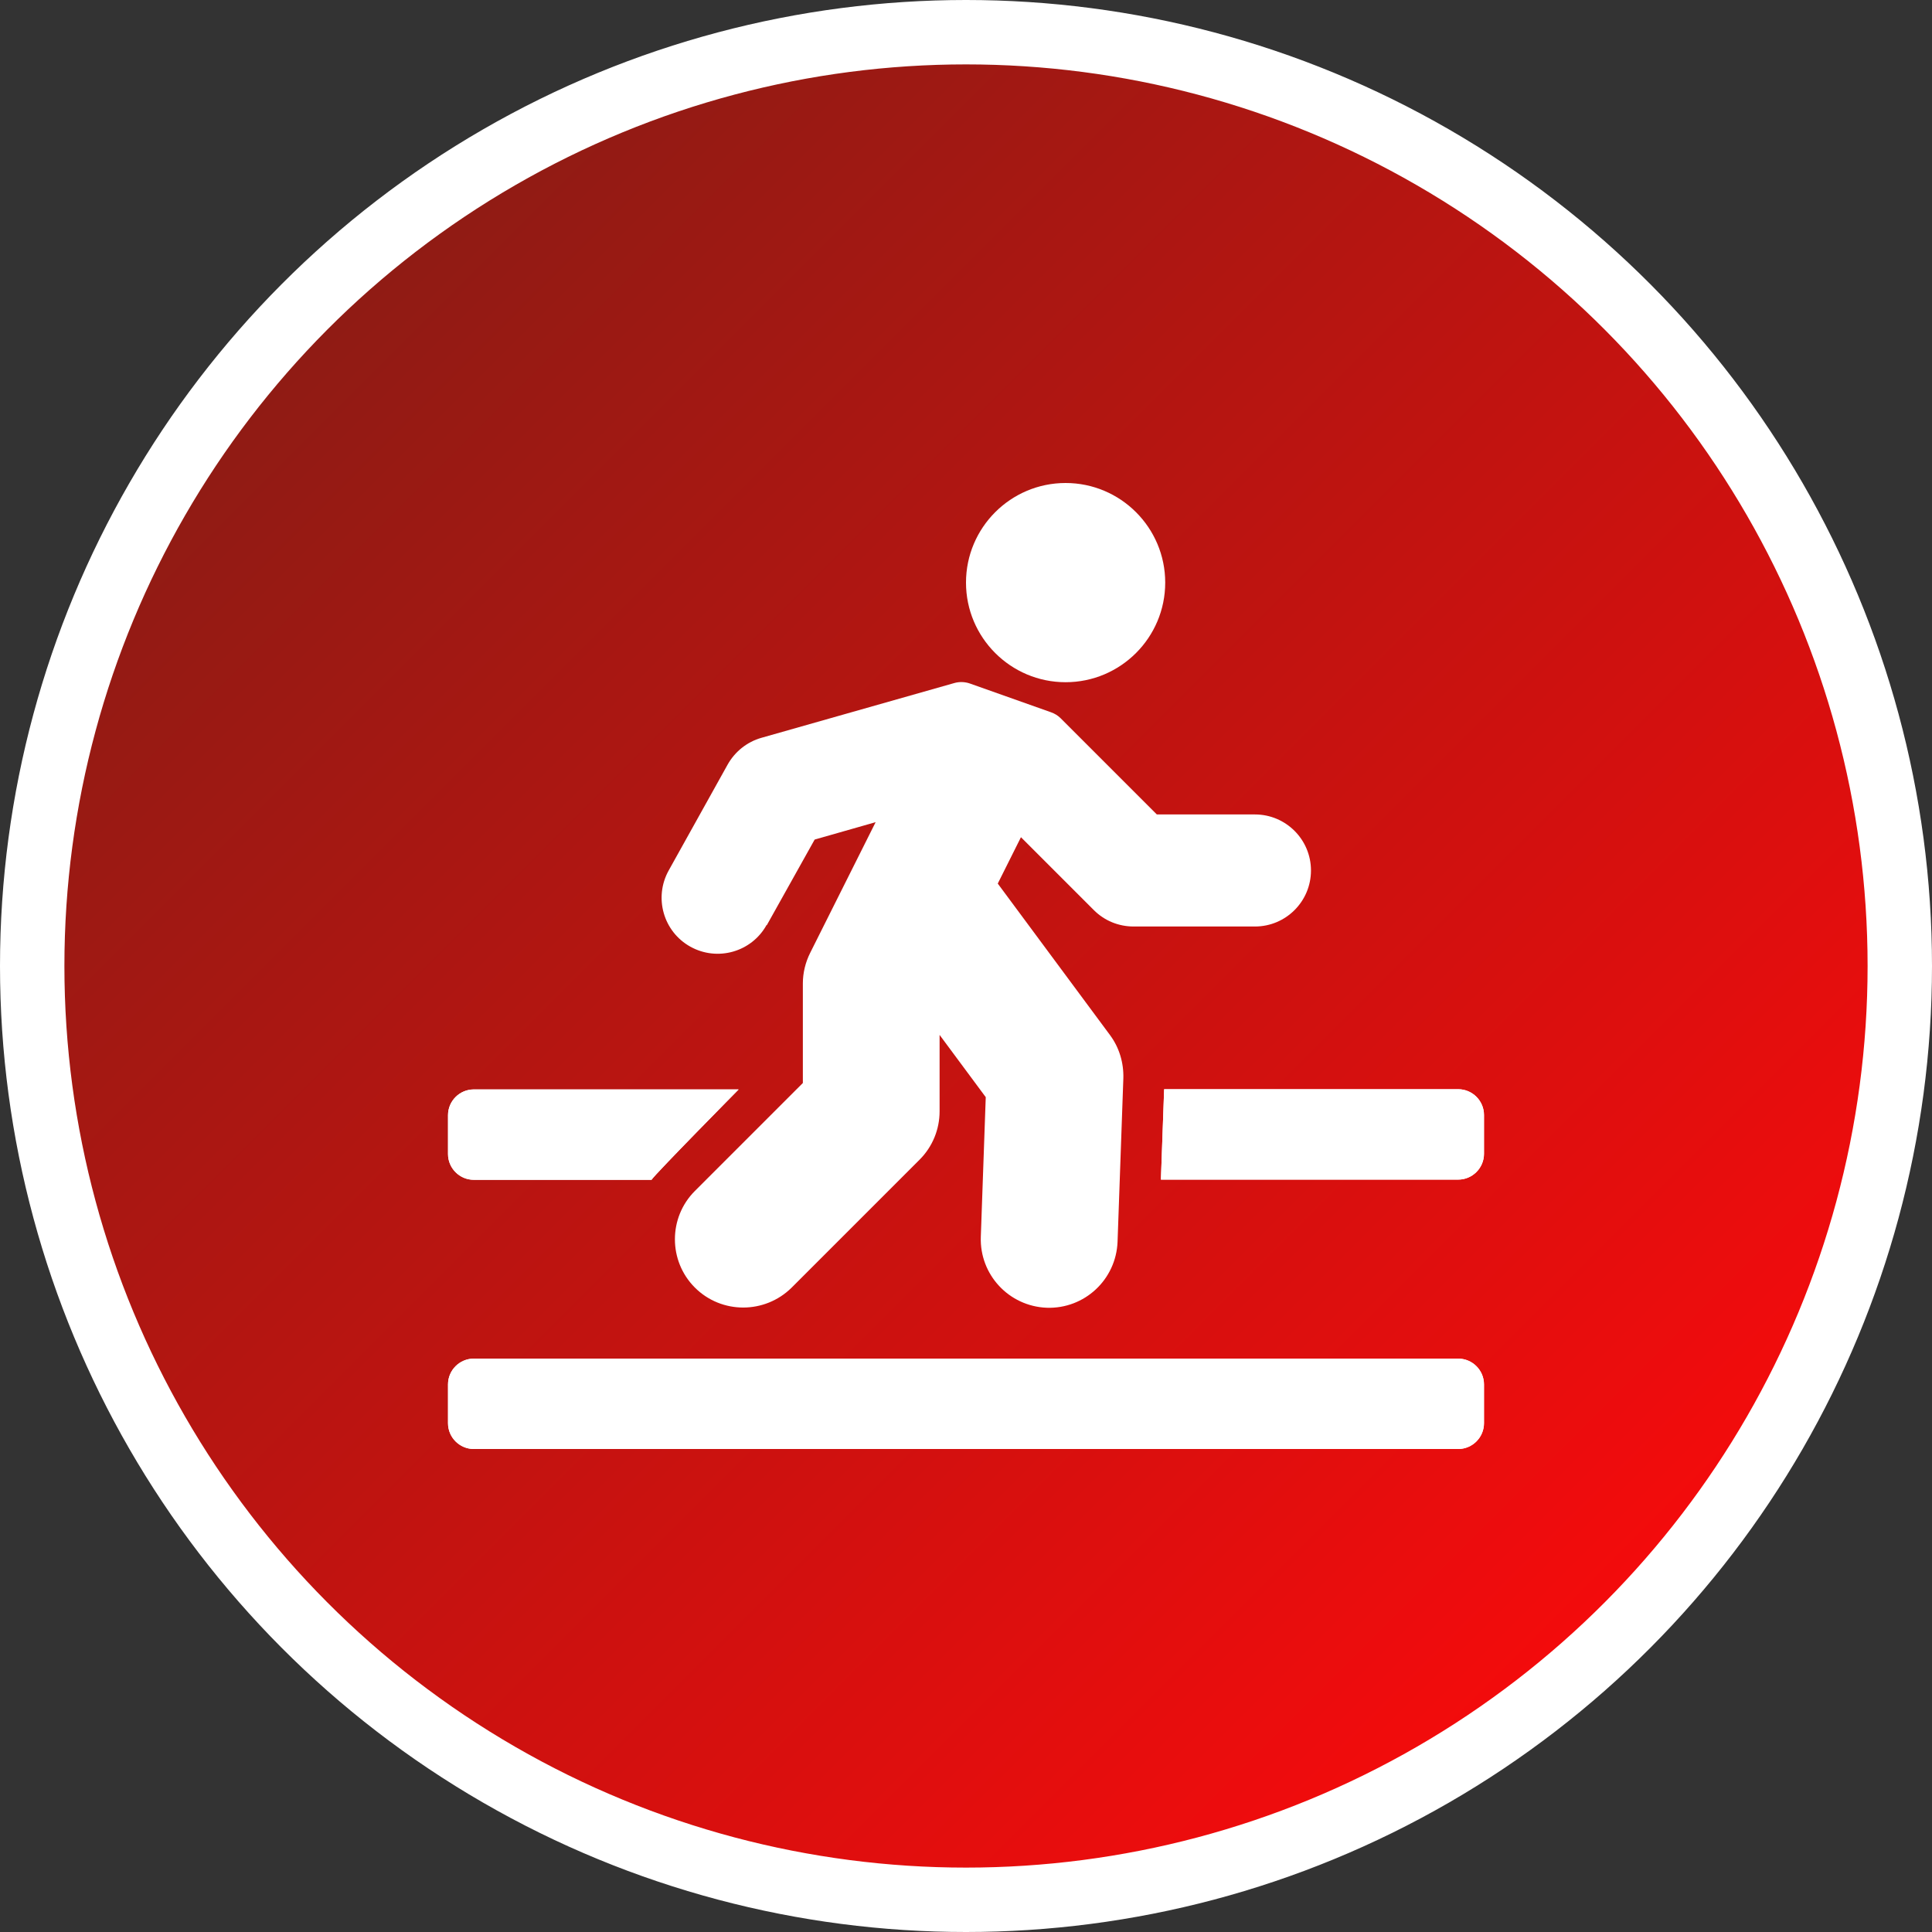
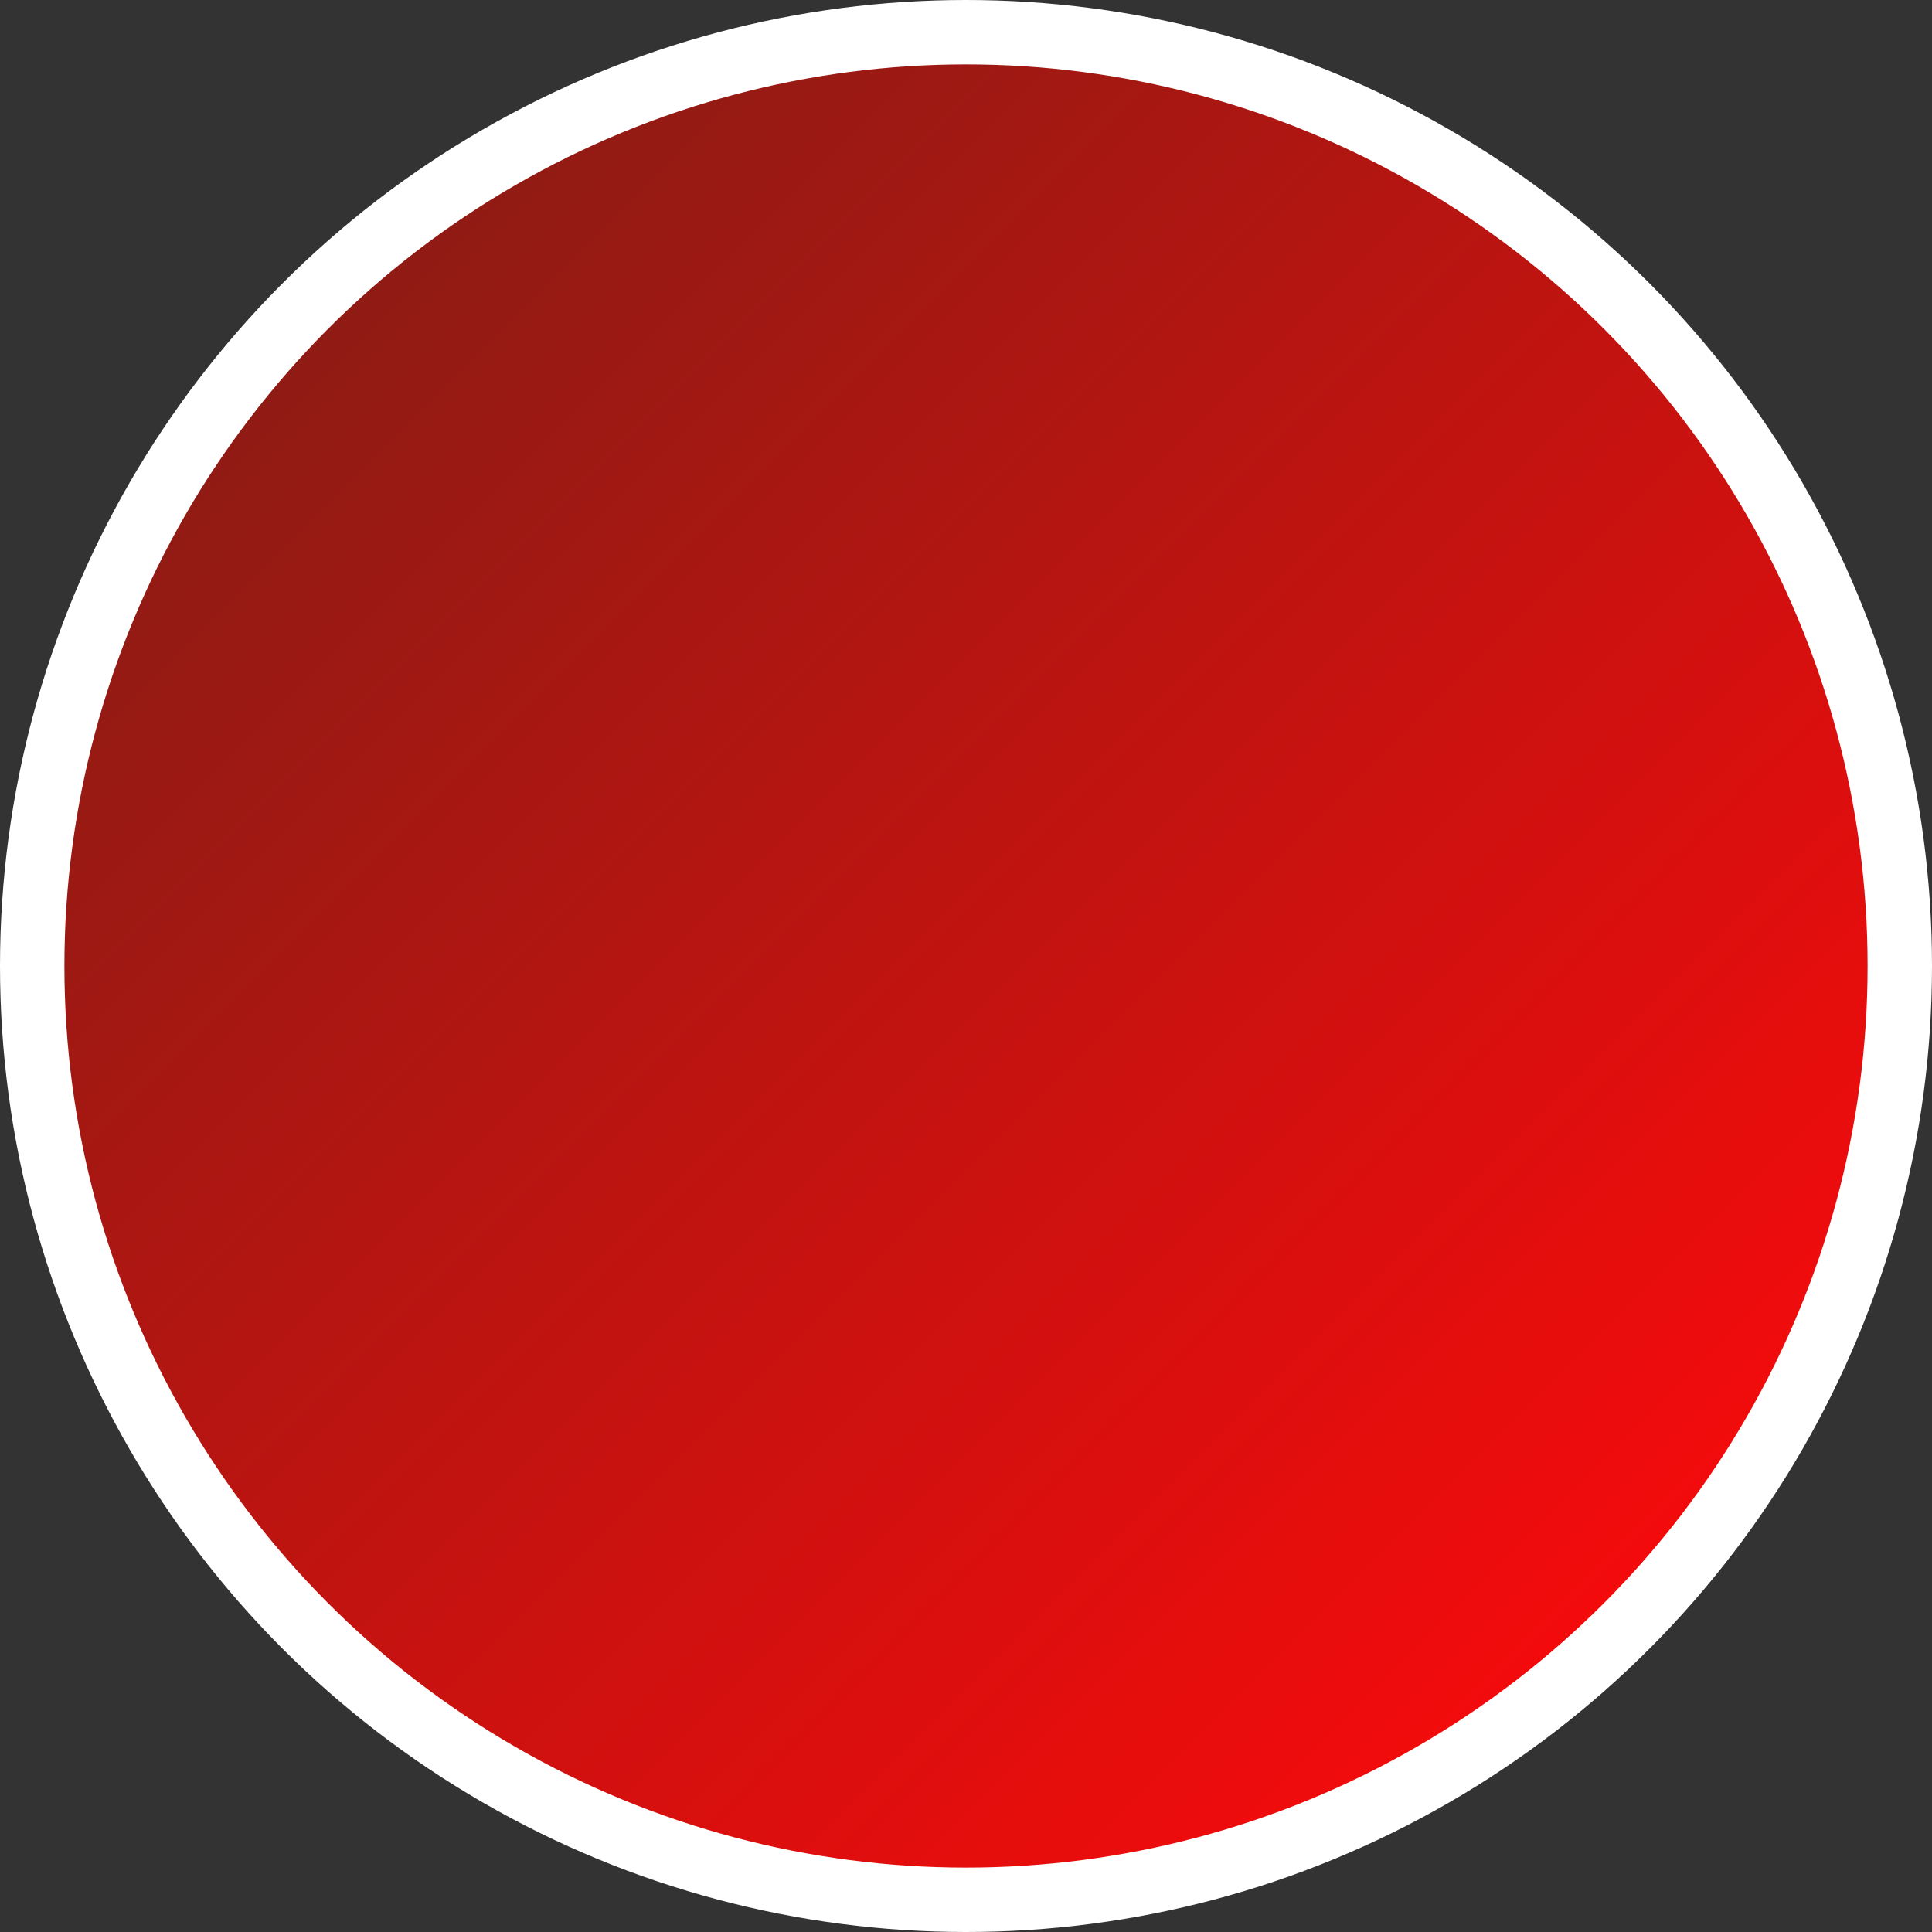
<svg xmlns="http://www.w3.org/2000/svg" id="Sidewalk" viewBox="0 0 90 90">
  <rect x="0" y="0" width="90" height="90" fill="#333333" stroke="none" />
  <defs>
    <style>      .cls-1 {        fill: #fff;        fill-rule: evenodd;        stroke-width: 0px;      }      .cls-2 {        fill: url(#linear-gradient);        stroke: #fff;        stroke-miterlimit: 10;        stroke-width: 3px;      }    </style>
    <linearGradient id="linear-gradient" x1="14.24" y1="14.24" x2="75.76" y2="75.76" gradientUnits="userSpaceOnUse">
      <stop offset=".02" stop-color="#901b14" />
      <stop offset="1" stop-color="#f50b0c" />
    </linearGradient>
  </defs>
  <circle class="cls-2" cx="45" cy="45" r="43.5" />
  <g id="crosswalk">
-     <path id="Vector_52" data-name="Vector 52" class="cls-1" d="M69.13,64.49c0-.66-.54-1.2-1.2-1.2H22.07c-.66,0-1.2.54-1.2,1.2v1.81c0,.66.54,1.2,1.2,1.2h45.86c.66,0,1.2-.54,1.2-1.2v-1.81ZM35.72,43.1l2.23-3.99,2.84-.81-3.05,6.09c-.22.44-.34.93-.34,1.42v4.64l-5.03,5.03c-1.24,1.24-1.24,3.26,0,4.5,1.24,1.24,3.26,1.24,4.51,0l5.96-5.96c.6-.6.93-1.41.93-2.25v-3.56l2.15,2.9-.23,6.51c-.06,1.76,1.31,3.23,3.07,3.3,1.76.06,3.23-1.31,3.3-3.07l.27-7.62c.02-.72-.19-1.43-.62-2.01l-5.23-7.06,1.08-2.16,3.4,3.4c.49.49,1.15.76,1.85.76h5.65c1.44,0,2.61-1.17,2.61-2.61s-1.17-2.61-2.61-2.61h-4.57l-4.48-4.48c-.13-.13-.28-.22-.45-.28l-3.78-1.34c-.23-.08-.49-.09-.73-.02l-8.98,2.55c-.67.19-1.23.64-1.57,1.24l-2.75,4.94c-.7,1.26-.25,2.85,1.01,3.55h0c1.26.7,2.85.25,3.55-1.01ZM34.4,50.75h-12.33c-.66,0-1.2.54-1.2,1.2v1.81c0,.66.54,1.2,1.2,1.2h8.28c.19-.29,4.05-4.2,4.05-4.2ZM54.23,50.75l-.15,4.2h13.85c.66,0,1.2-.54,1.2-1.2v-1.81c0-.66-.54-1.2-1.2-1.2h-13.7ZM49.64,22.5c-2.56,0-4.64,2.08-4.64,4.64s2.08,4.64,4.64,4.64,4.64-2.08,4.64-4.64-2.08-4.64-4.64-4.64Z" />
-     <path id="Vector_53" data-name="Vector 53" class="cls-1" d="M69.13,64.49c0-.66-.54-1.2-1.2-1.2H22.07c-.66,0-1.2.54-1.2,1.2v1.81c0,.66.54,1.2,1.2,1.2h45.86c.66,0,1.2-.54,1.2-1.2v-1.81ZM34.4,50.75h-12.33c-.66,0-1.2.54-1.2,1.2v1.81c0,.66.54,1.2,1.2,1.2h8.28c.19-.29,4.05-4.2,4.05-4.2ZM54.23,50.75l-.15,4.2h13.85c.66,0,1.2-.54,1.2-1.2v-1.81c0-.66-.54-1.2-1.2-1.2h-13.7Z" />
-   </g>
+     </g>
</svg>